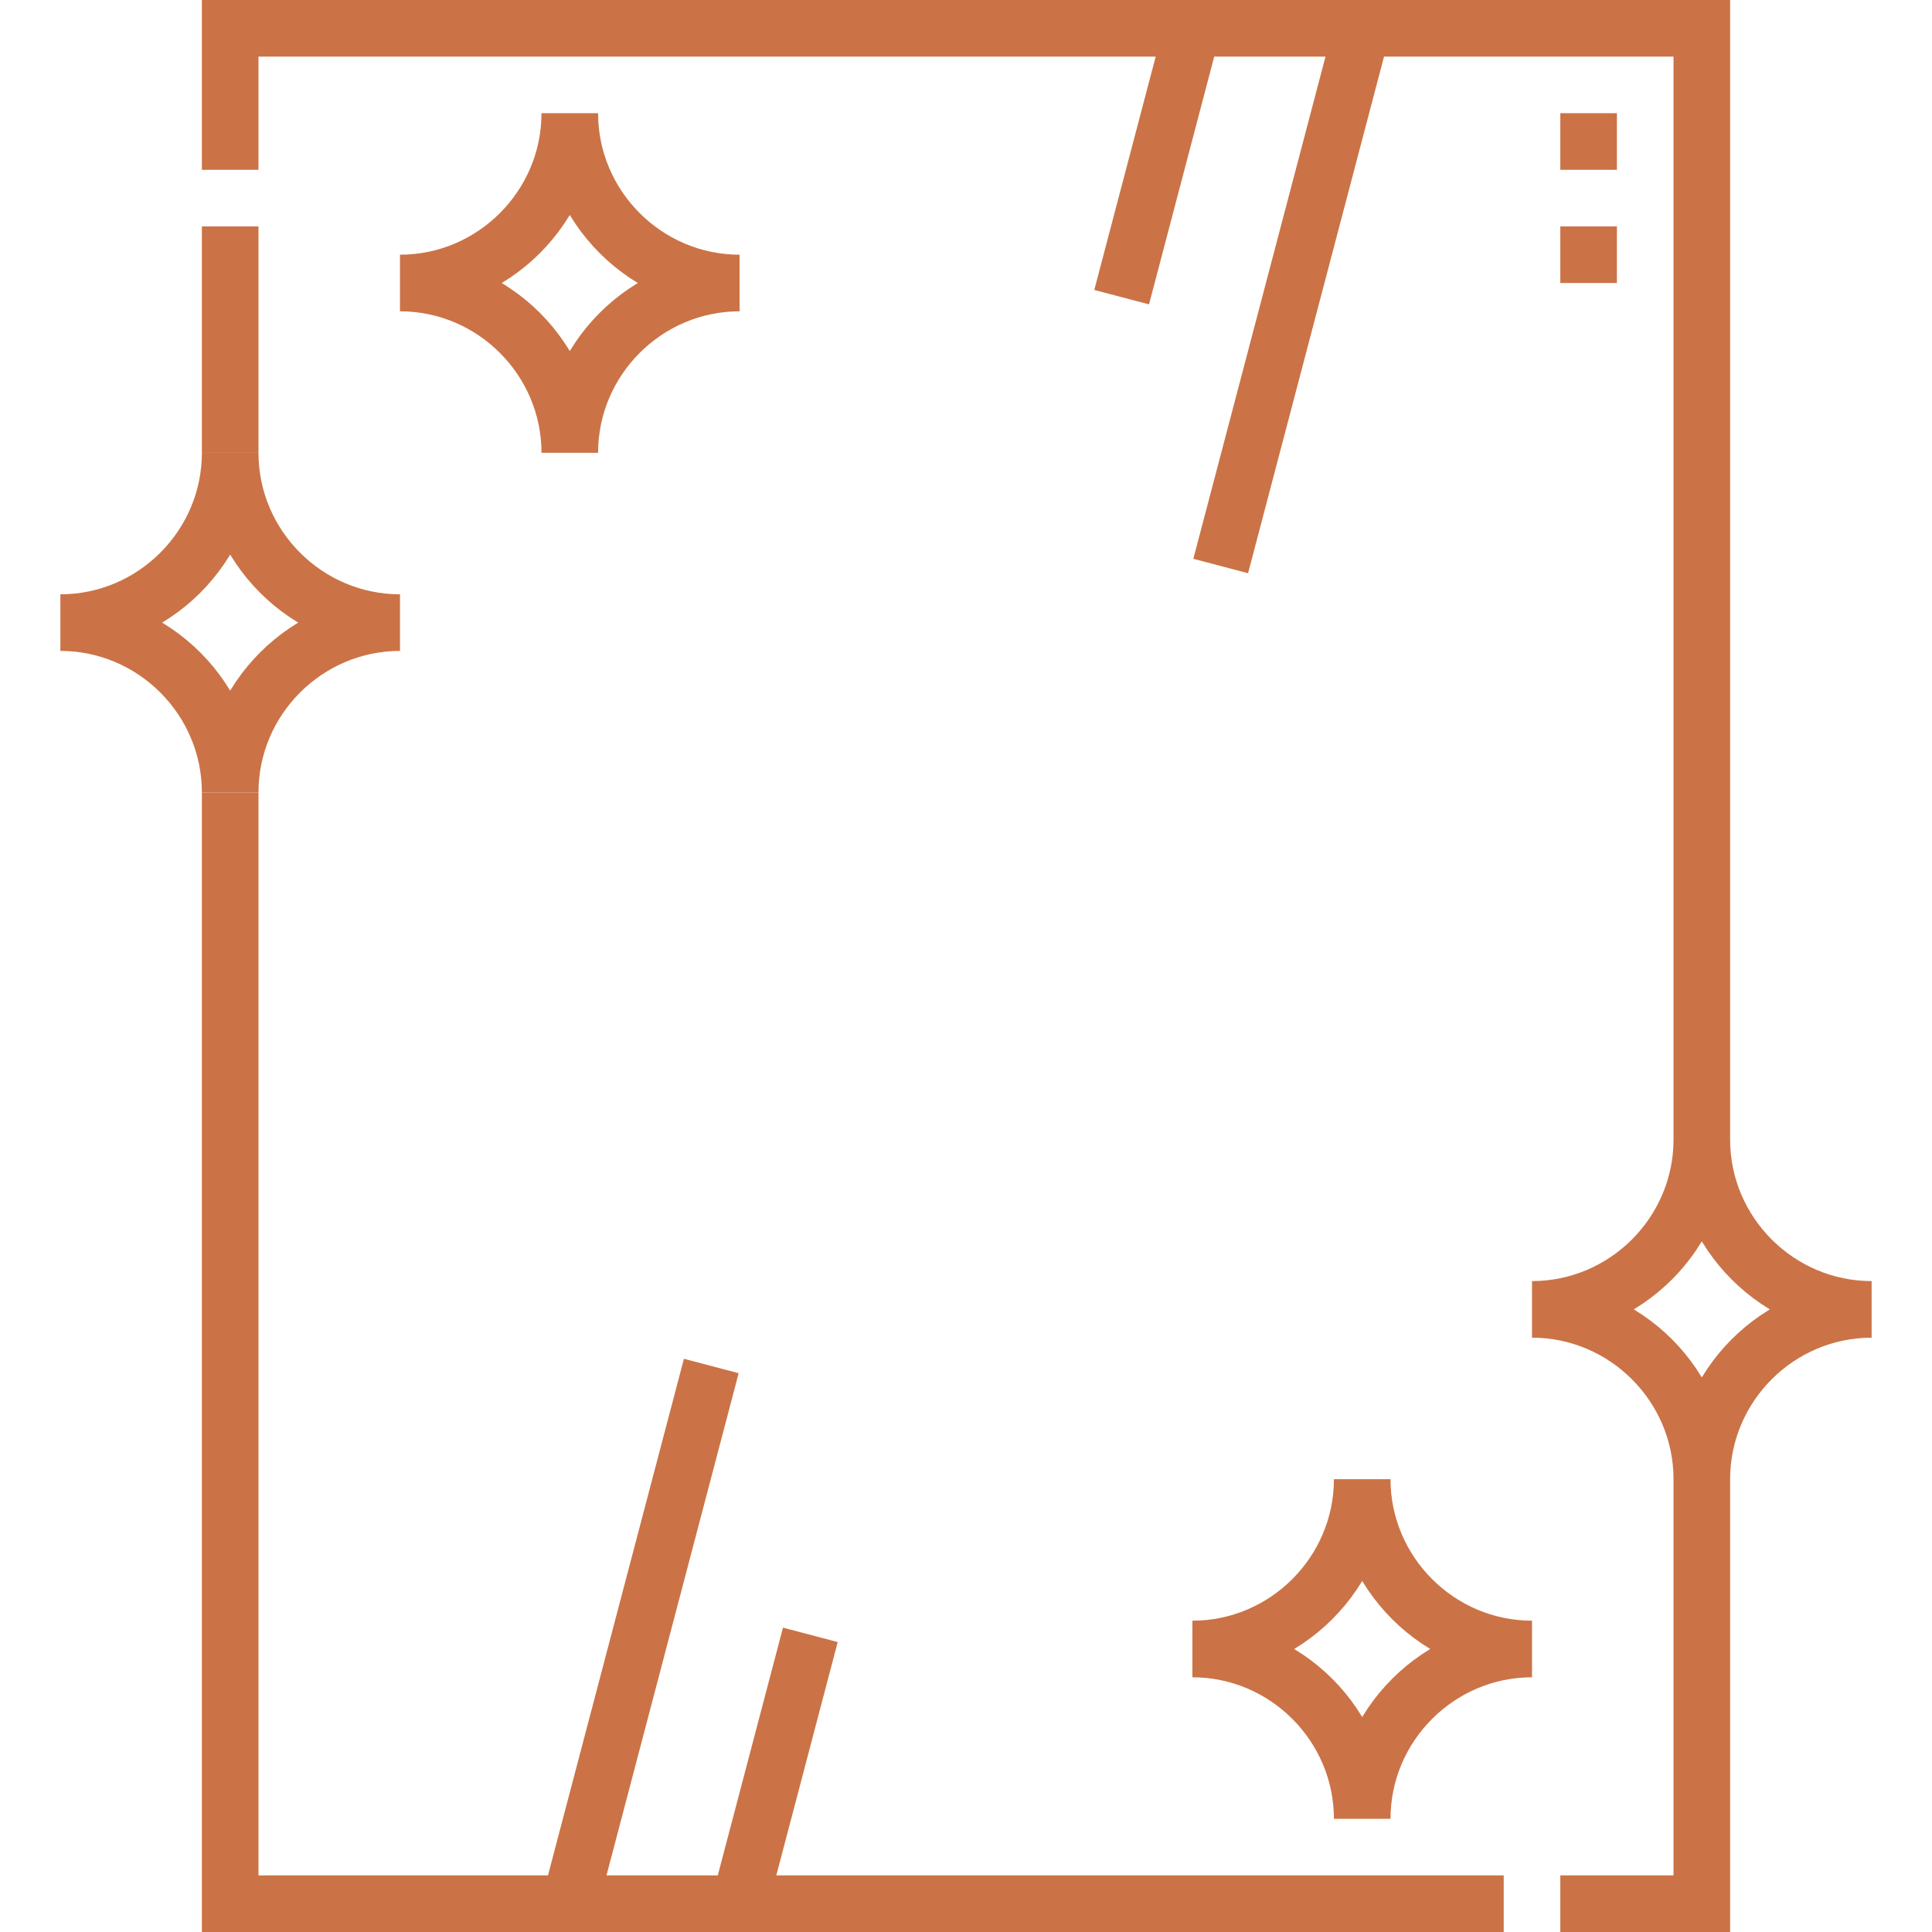
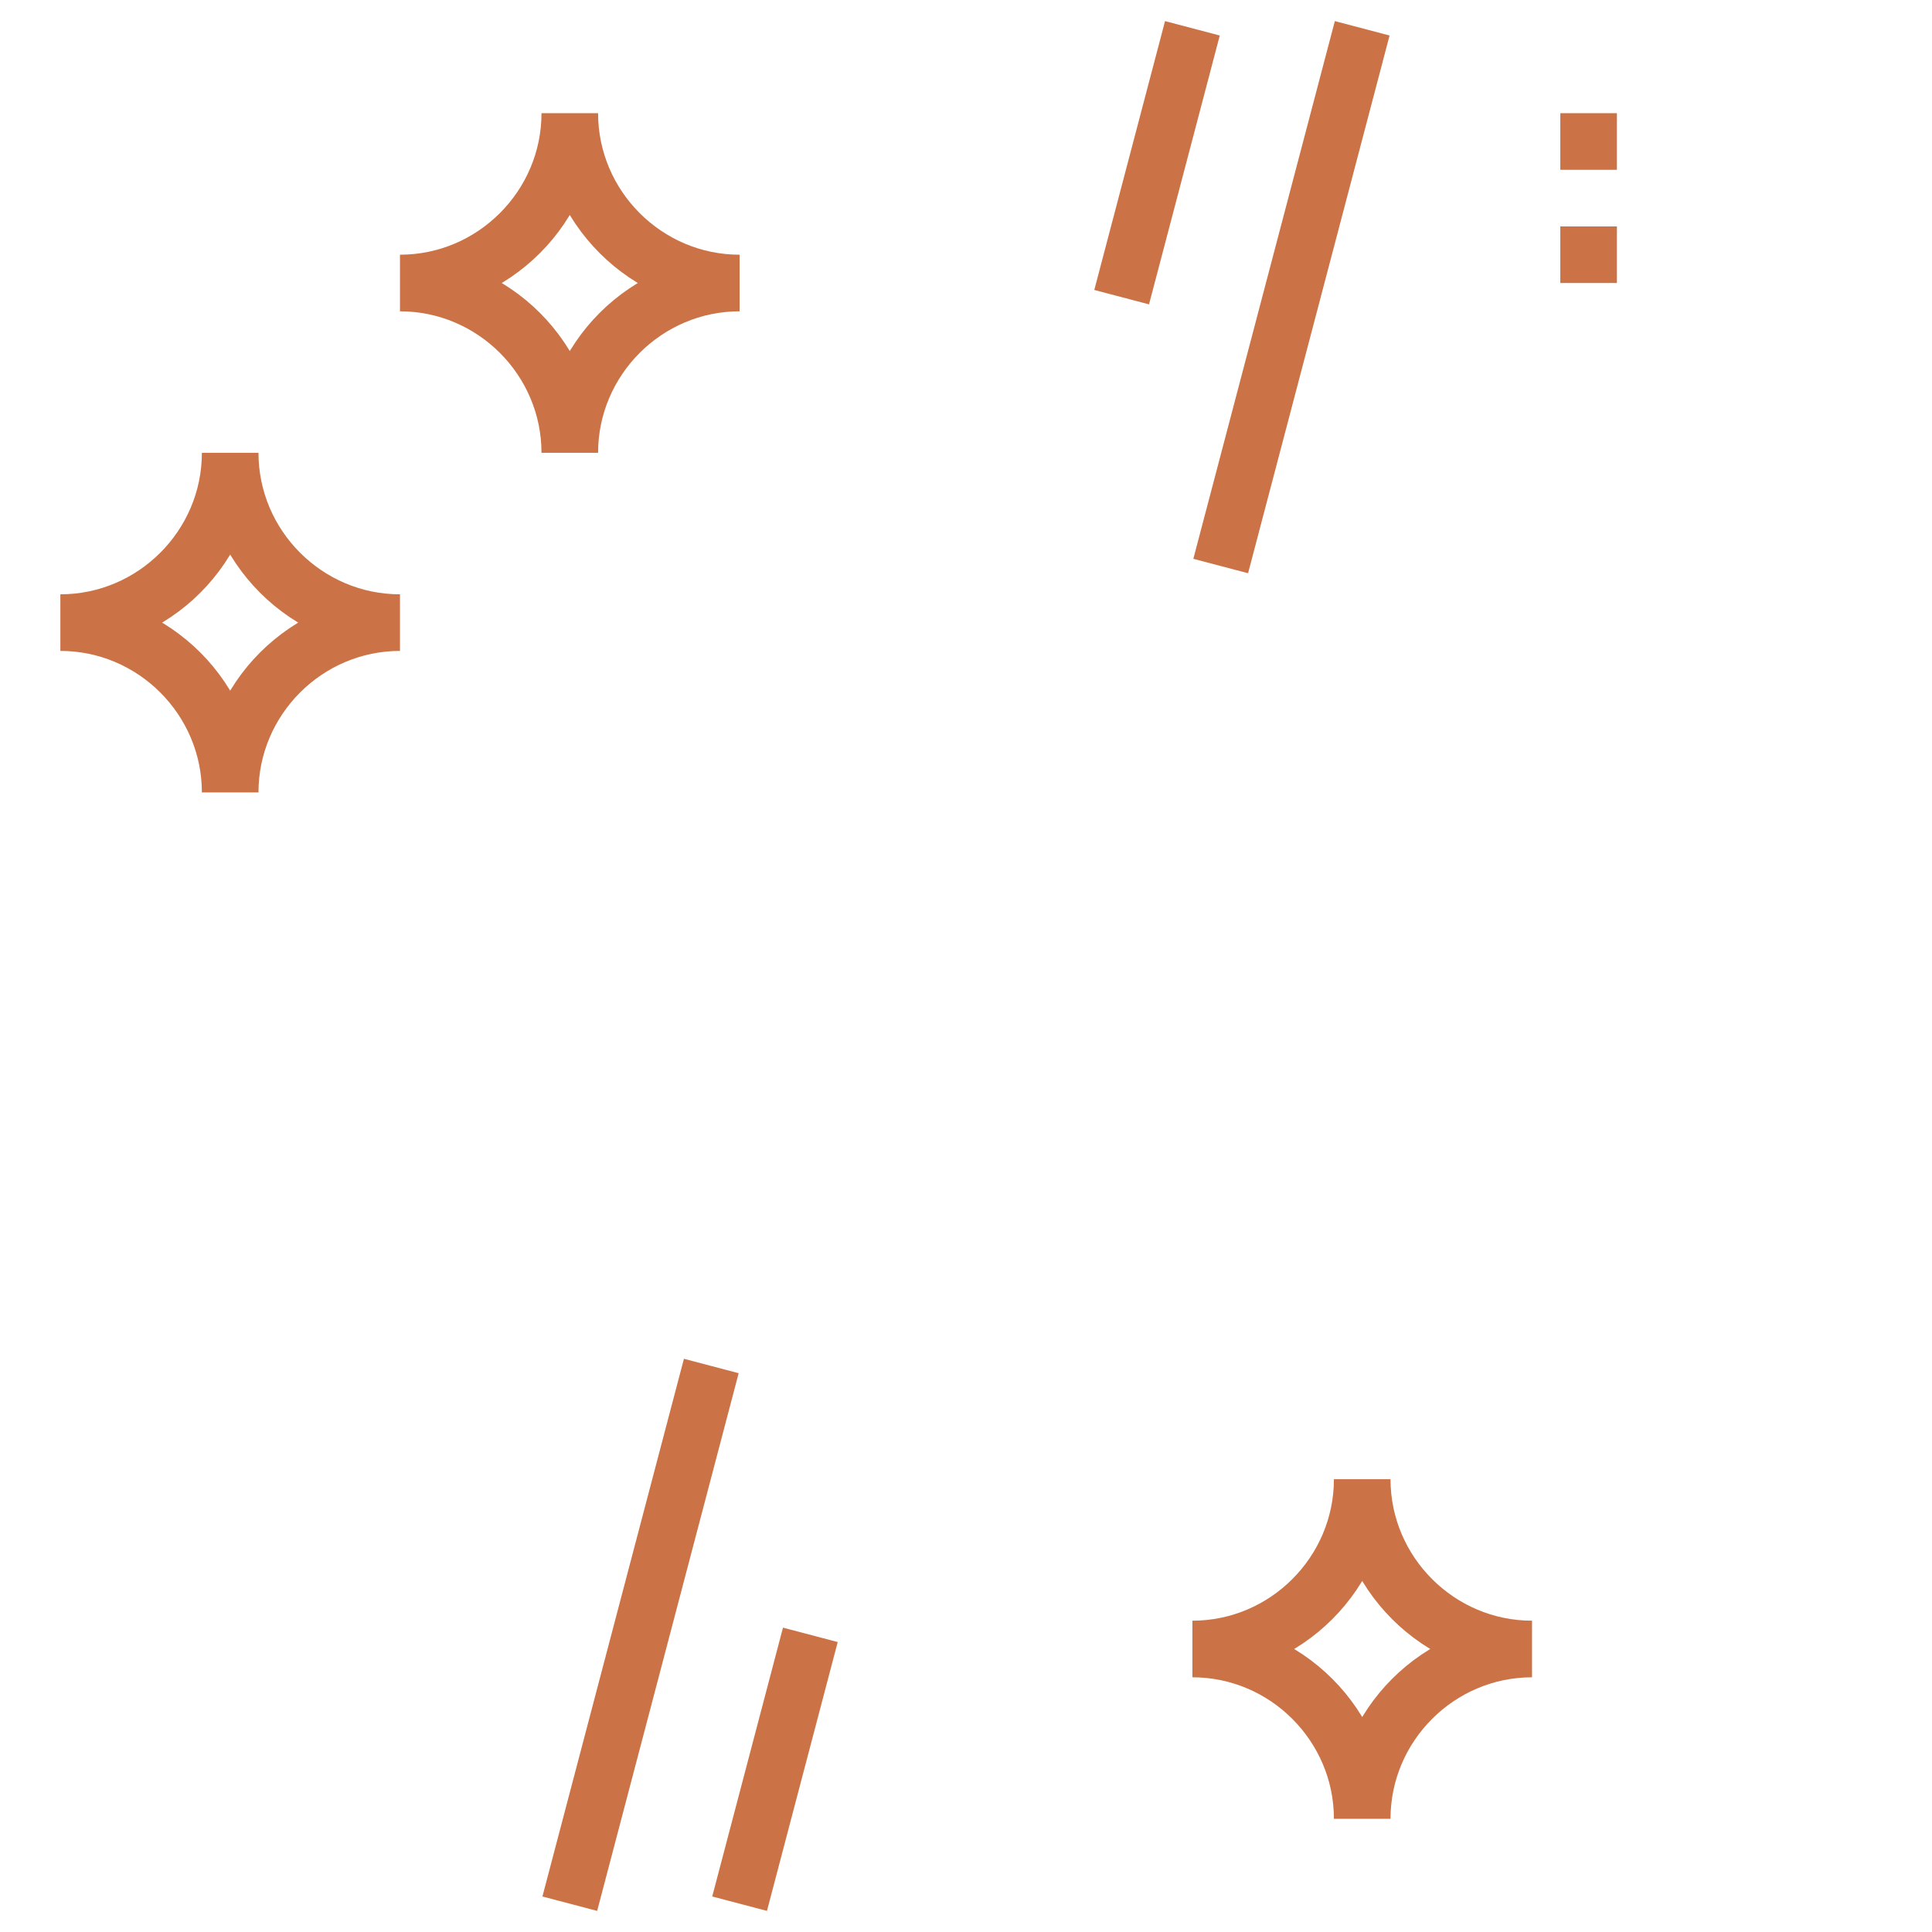
<svg xmlns="http://www.w3.org/2000/svg" version="1.1" width="512" height="512" x="0" y="0" viewBox="0 0 512 512" style="enable-background:new 0 0 512 512" xml:space="preserve" class="">
  <g>
-     <path d="M451 392.001V504.5h-37.5m-15 0H61V209.999m0-90V60m0-15V7.5h390v294.501M451 302.001c0 24.75-20.251 45-45.002 45 24.751 0 45.002 20.25 45.002 45 0-24.75 20.251-45 45.002-45-24.751 0-45.002-20.25-45.002-45z" style="fill-rule:evenodd;clip-rule:evenodd;stroke-width:15;stroke-miterlimit:22.926;" fill-rule="evenodd" clip-rule="evenodd" fill="none" stroke="#cb7346" stroke-width="15" stroke-miterlimit="22.926" data-original="#000000" opacity="1" class="" />
    <path d="M361.001 392c0 24.75-20.251 45-45.002 45 24.751 0 45.002 20.25 45.002 45 0-24.75 20.251-45 45.002-45-24.751 0-45.002-20.25-45.002-45zM61 209.999c0-24.75 20.251-45 45.002-45-24.751 0-45.002-20.25-45.002-45 0 24.75-20.251 45-45.002 45 24.751 0 45.002 20.25 45.002 45zM150.999 120c0-24.75 20.251-45 45.002-45-24.751 0-45.002-20.25-45.002-45 0 24.75-20.251 45-45.002 45 24.751 0 45.002 20.25 45.002 45zM421 45V30m0 45V60M360.999 7.5l-37.5 142.499m-26.25-71.25L315.999 7.5M151.001 504.5l37.5-142.499m26.25 71.249-18.75 71.249" style="fill-rule:evenodd;clip-rule:evenodd;stroke-width:15;stroke-miterlimit:22.926;" fill-rule="evenodd" clip-rule="evenodd" fill="none" stroke="#cb7346" stroke-width="15" stroke-miterlimit="22.926" data-original="#000000" opacity="1" class="" />
  </g>
</svg>